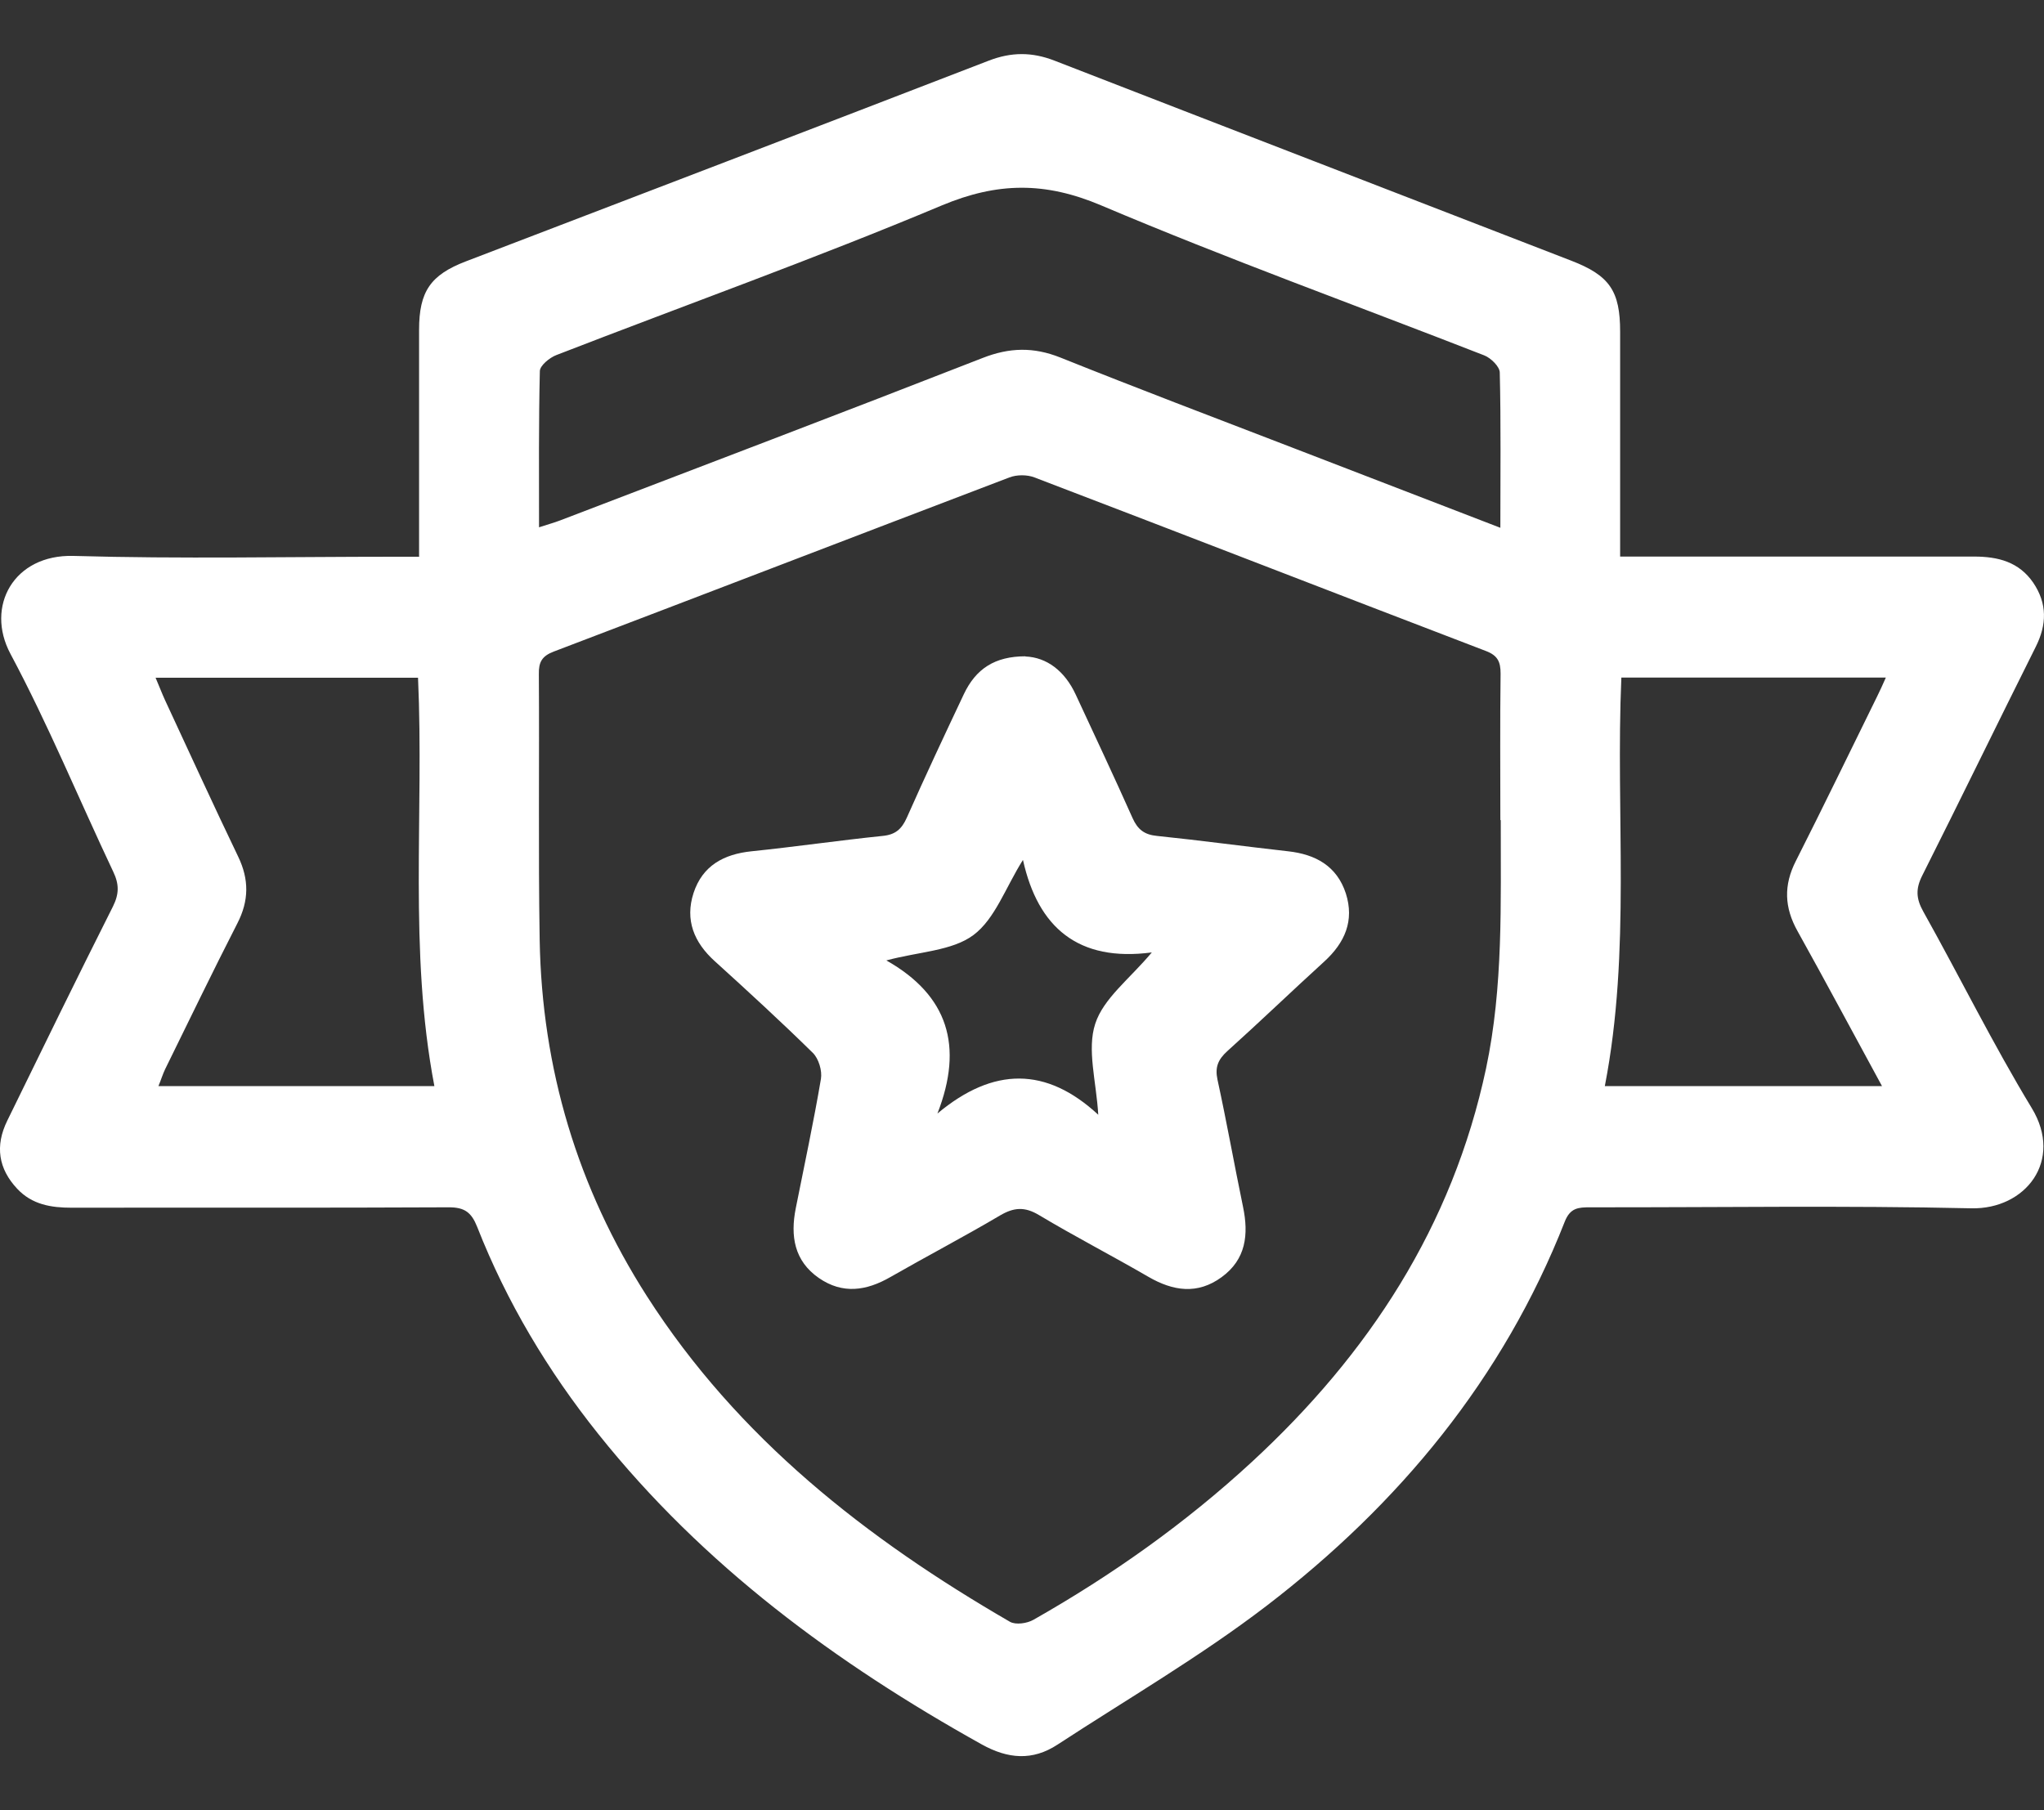
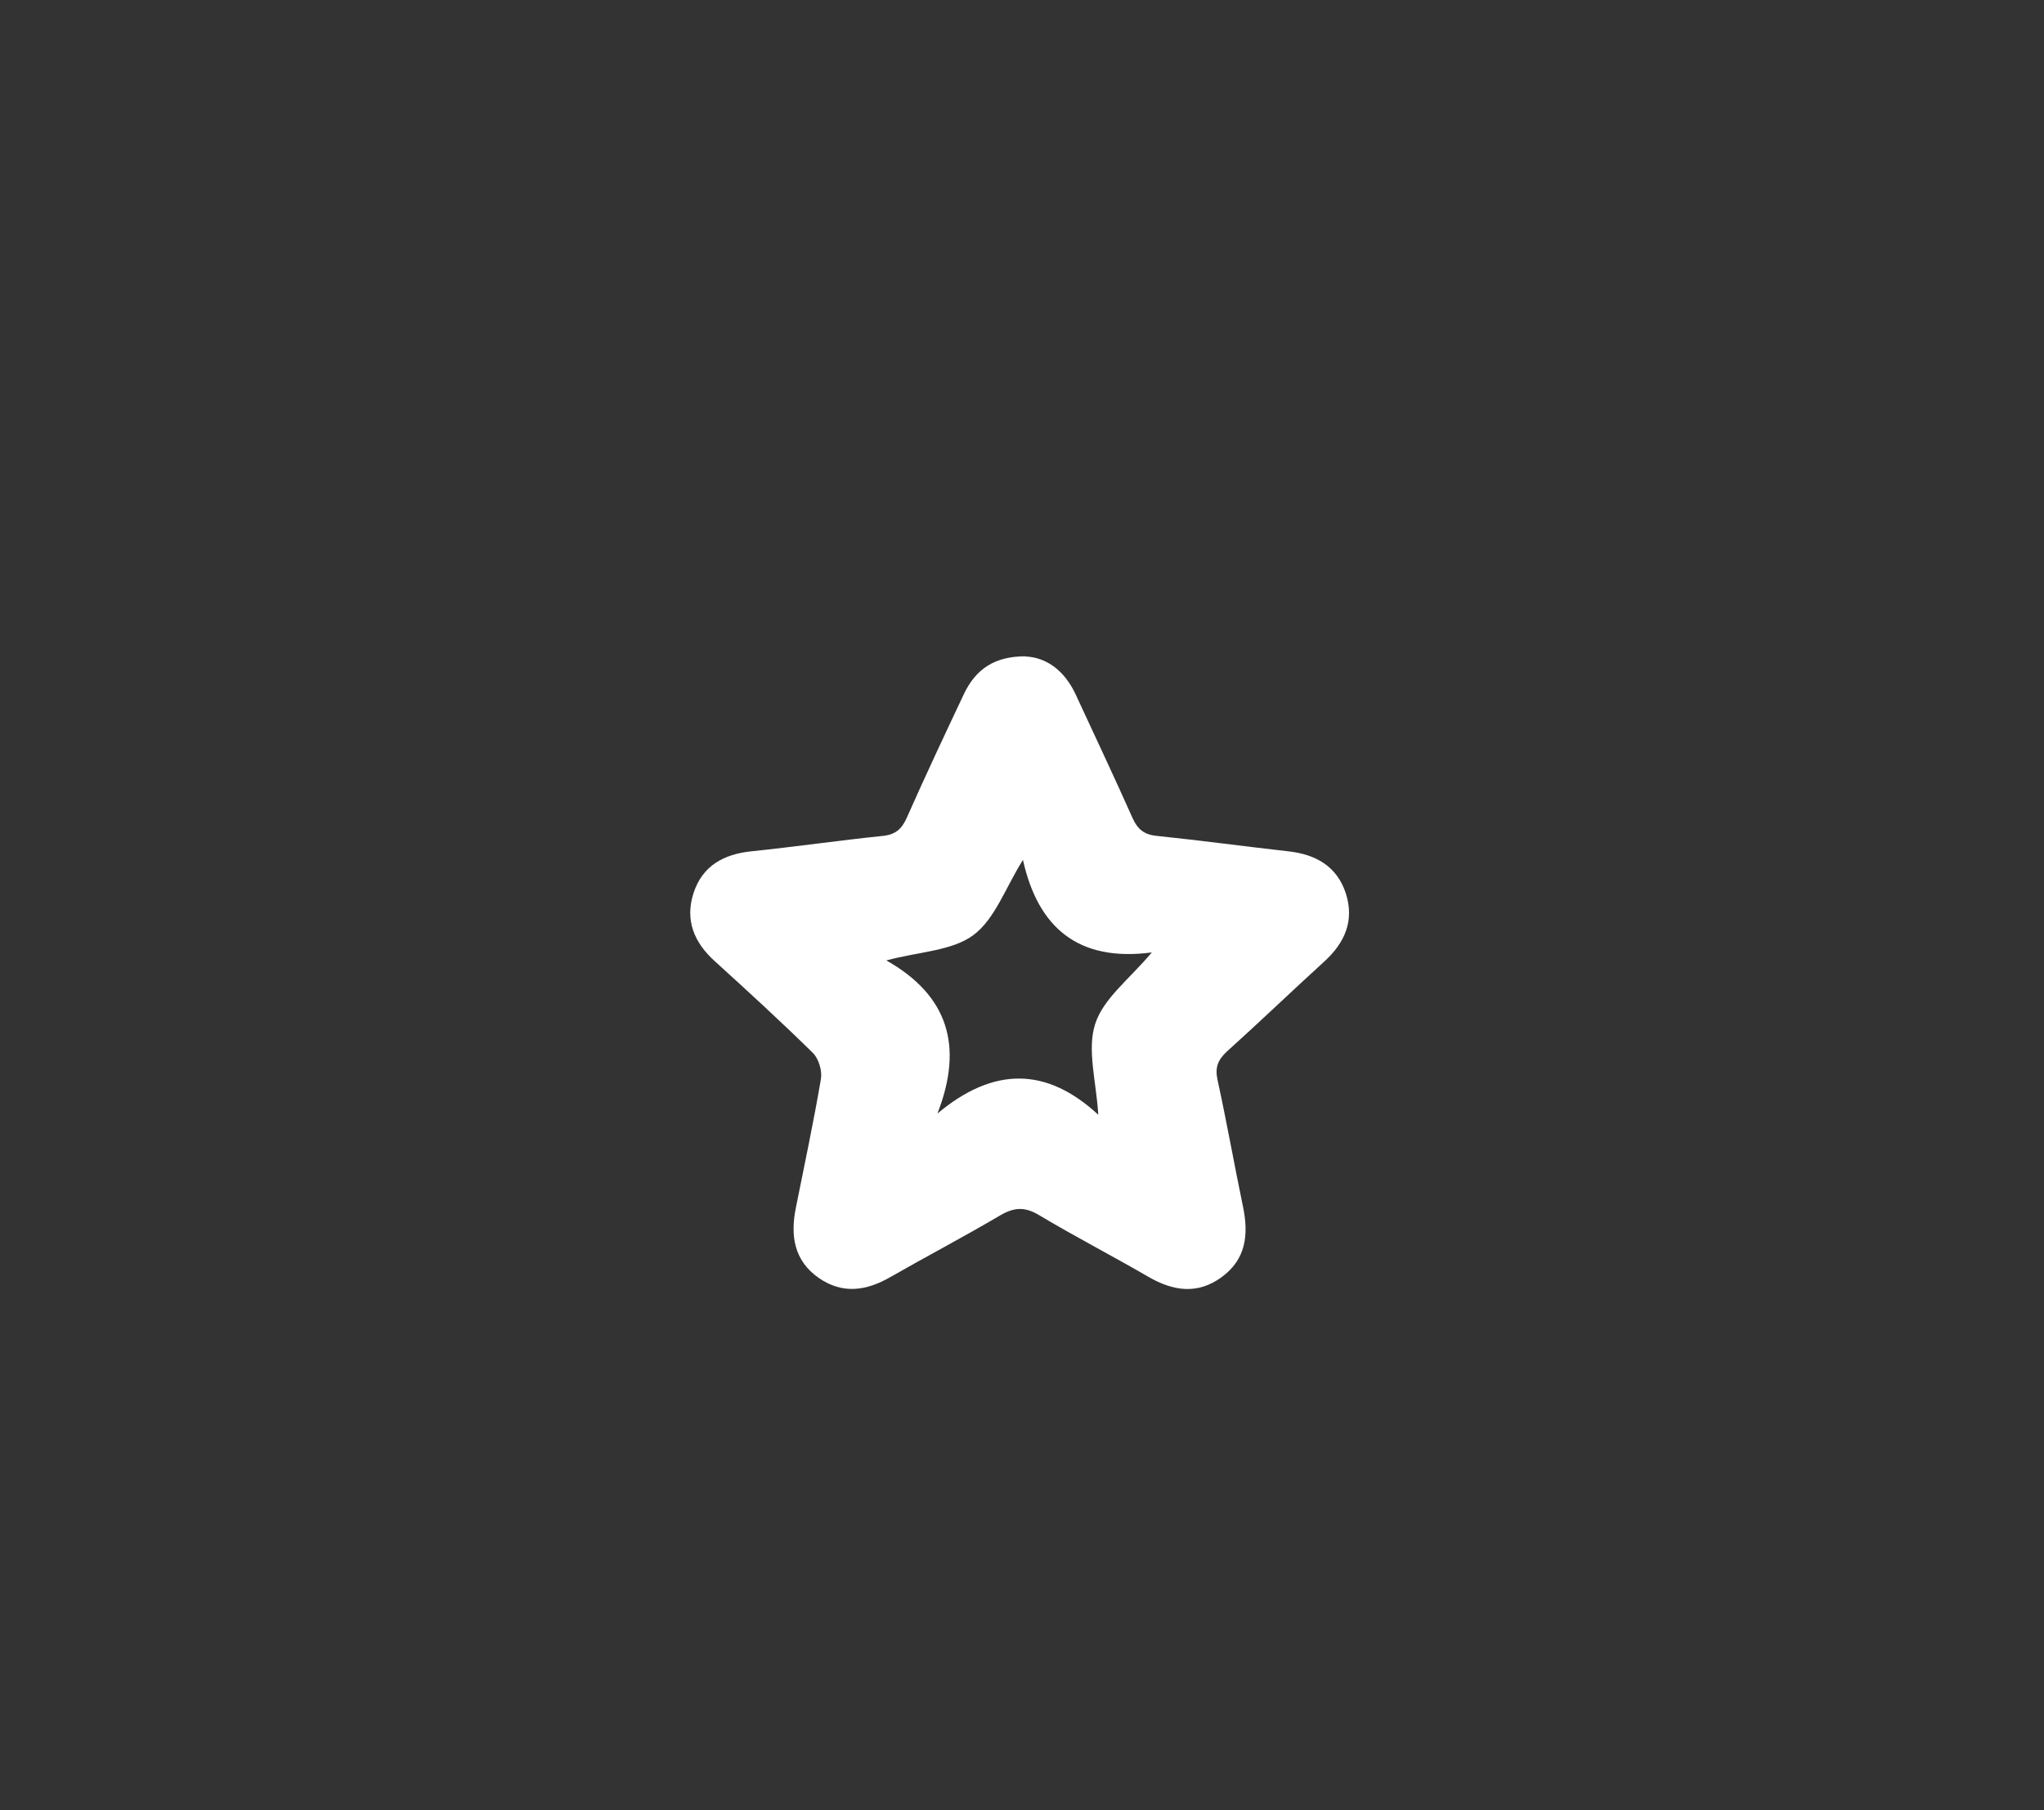
<svg xmlns="http://www.w3.org/2000/svg" width="35" height="31" viewBox="0 0 35 31" fill="none">
  <rect x="0" y="0" width="35" height="31" fill="#333333" stroke="none" />
-   <path d="M7.176 9.531C7.176 9.359 7.176 9.233 7.176 9.107C7.176 7.956 7.176 6.801 7.176 5.649C7.176 4.991 7.372 4.708 7.977 4.476C10.963 3.332 13.948 2.191 16.93 1.039C17.319 0.889 17.672 0.889 18.058 1.039C21.005 2.184 23.955 3.321 26.902 4.463C27.564 4.718 27.742 4.984 27.742 5.681C27.742 6.822 27.742 7.963 27.742 9.104C27.742 9.23 27.742 9.356 27.742 9.531H28.19C30.059 9.531 31.932 9.531 33.801 9.531C34.214 9.531 34.571 9.622 34.816 9.979C35.057 10.336 35.05 10.696 34.858 11.078C34.207 12.38 33.57 13.692 32.915 14.994C32.8 15.222 32.81 15.39 32.933 15.61C33.559 16.73 34.127 17.882 34.791 18.977C35.337 19.877 34.683 20.713 33.755 20.692C31.582 20.643 29.405 20.678 27.228 20.675C27.028 20.675 26.888 20.682 26.794 20.92C25.737 23.612 23.955 25.761 21.687 27.5C20.553 28.368 19.307 29.093 18.107 29.877C17.679 30.157 17.259 30.122 16.811 29.873C14.312 28.48 12.044 26.811 10.245 24.557C9.381 23.475 8.677 22.299 8.17 21.008C8.072 20.762 7.956 20.675 7.687 20.675C5.534 20.686 3.381 20.678 1.229 20.682C0.875 20.682 0.55 20.63 0.294 20.357C-0.024 20.017 -0.091 19.628 0.126 19.188C0.725 17.962 1.323 16.737 1.936 15.519C2.041 15.306 2.041 15.141 1.939 14.928C1.351 13.685 0.826 12.408 0.179 11.197C-0.255 10.385 0.235 9.492 1.257 9.52C3.091 9.573 4.925 9.534 6.763 9.534C6.889 9.534 7.015 9.534 7.183 9.534L7.176 9.531ZM25.691 14.042C25.691 13.206 25.684 12.373 25.695 11.536C25.695 11.333 25.646 11.225 25.443 11.148C22.863 10.161 20.291 9.16 17.714 8.176C17.588 8.127 17.41 8.127 17.284 8.176C14.683 9.167 12.083 10.168 9.482 11.158C9.279 11.235 9.223 11.34 9.227 11.543C9.237 13.062 9.216 14.578 9.241 16.097C9.279 18.298 9.888 20.339 11.078 22.198C12.636 24.63 14.834 26.349 17.294 27.773C17.392 27.829 17.588 27.801 17.697 27.738C19.041 26.975 20.297 26.086 21.435 25.036C23.437 23.188 24.869 21.004 25.446 18.298C25.744 16.891 25.695 15.467 25.698 14.046L25.691 14.042ZM25.691 9.048C25.691 8.117 25.702 7.249 25.681 6.381C25.681 6.279 25.53 6.132 25.418 6.087C23.231 5.233 21.019 4.434 18.855 3.517C17.896 3.111 17.084 3.118 16.129 3.517C13.952 4.431 11.729 5.226 9.528 6.08C9.409 6.125 9.244 6.262 9.244 6.356C9.223 7.235 9.23 8.117 9.23 9.03C9.377 8.981 9.486 8.953 9.594 8.911C12.006 7.987 14.421 7.07 16.829 6.129C17.287 5.95 17.697 5.94 18.155 6.122C19.471 6.65 20.802 7.154 22.128 7.665C23.297 8.117 24.47 8.568 25.698 9.041L25.691 9.048ZM7.438 18.599C6.994 16.275 7.263 13.944 7.158 11.606H2.664C2.727 11.753 2.772 11.872 2.825 11.988C3.241 12.884 3.651 13.78 4.078 14.669C4.267 15.061 4.264 15.425 4.064 15.813C3.641 16.639 3.238 17.476 2.828 18.309C2.786 18.396 2.758 18.491 2.713 18.599H7.435H7.438ZM32.226 18.599C31.722 17.675 31.26 16.807 30.78 15.946C30.553 15.54 30.539 15.159 30.752 14.742C31.225 13.808 31.68 12.866 32.142 11.928C32.191 11.83 32.236 11.729 32.292 11.603H27.763C27.662 13.944 27.931 16.275 27.48 18.599H32.229H32.226Z" fill="white" />
  <path d="M17.557 11.242C17.921 11.256 18.232 11.487 18.421 11.897C18.747 12.6 19.079 13.304 19.394 14.011C19.482 14.207 19.597 14.294 19.811 14.315C20.56 14.392 21.305 14.494 22.055 14.578C22.527 14.63 22.891 14.83 23.045 15.299C23.195 15.768 23.027 16.146 22.674 16.468C22.117 16.975 21.575 17.497 21.015 18.001C20.858 18.144 20.802 18.274 20.847 18.487C21.005 19.212 21.134 19.94 21.285 20.668C21.383 21.14 21.337 21.567 20.917 21.872C20.504 22.173 20.087 22.11 19.664 21.865C19.044 21.505 18.404 21.175 17.791 20.808C17.546 20.661 17.361 20.675 17.123 20.815C16.507 21.179 15.87 21.512 15.247 21.869C14.834 22.107 14.428 22.166 14.022 21.886C13.598 21.592 13.532 21.165 13.626 20.692C13.773 19.954 13.931 19.219 14.057 18.477C14.081 18.337 14.018 18.127 13.917 18.029C13.371 17.493 12.807 16.975 12.24 16.461C11.883 16.139 11.726 15.754 11.876 15.292C12.03 14.823 12.394 14.627 12.87 14.578C13.619 14.501 14.365 14.392 15.114 14.315C15.331 14.294 15.439 14.2 15.527 14.004C15.842 13.293 16.171 12.593 16.503 11.89C16.71 11.452 17.035 11.239 17.56 11.239L17.557 11.242ZM17.515 14.728C17.217 15.201 17.039 15.736 16.668 16.013C16.3 16.286 15.737 16.296 15.177 16.447C16.234 17.045 16.503 17.913 16.052 19.069C17.011 18.267 17.917 18.267 18.806 19.09C18.771 18.512 18.61 17.973 18.754 17.532C18.894 17.098 19.342 16.765 19.723 16.31C18.46 16.478 17.774 15.88 17.518 14.732L17.515 14.728Z" fill="white" />
</svg>